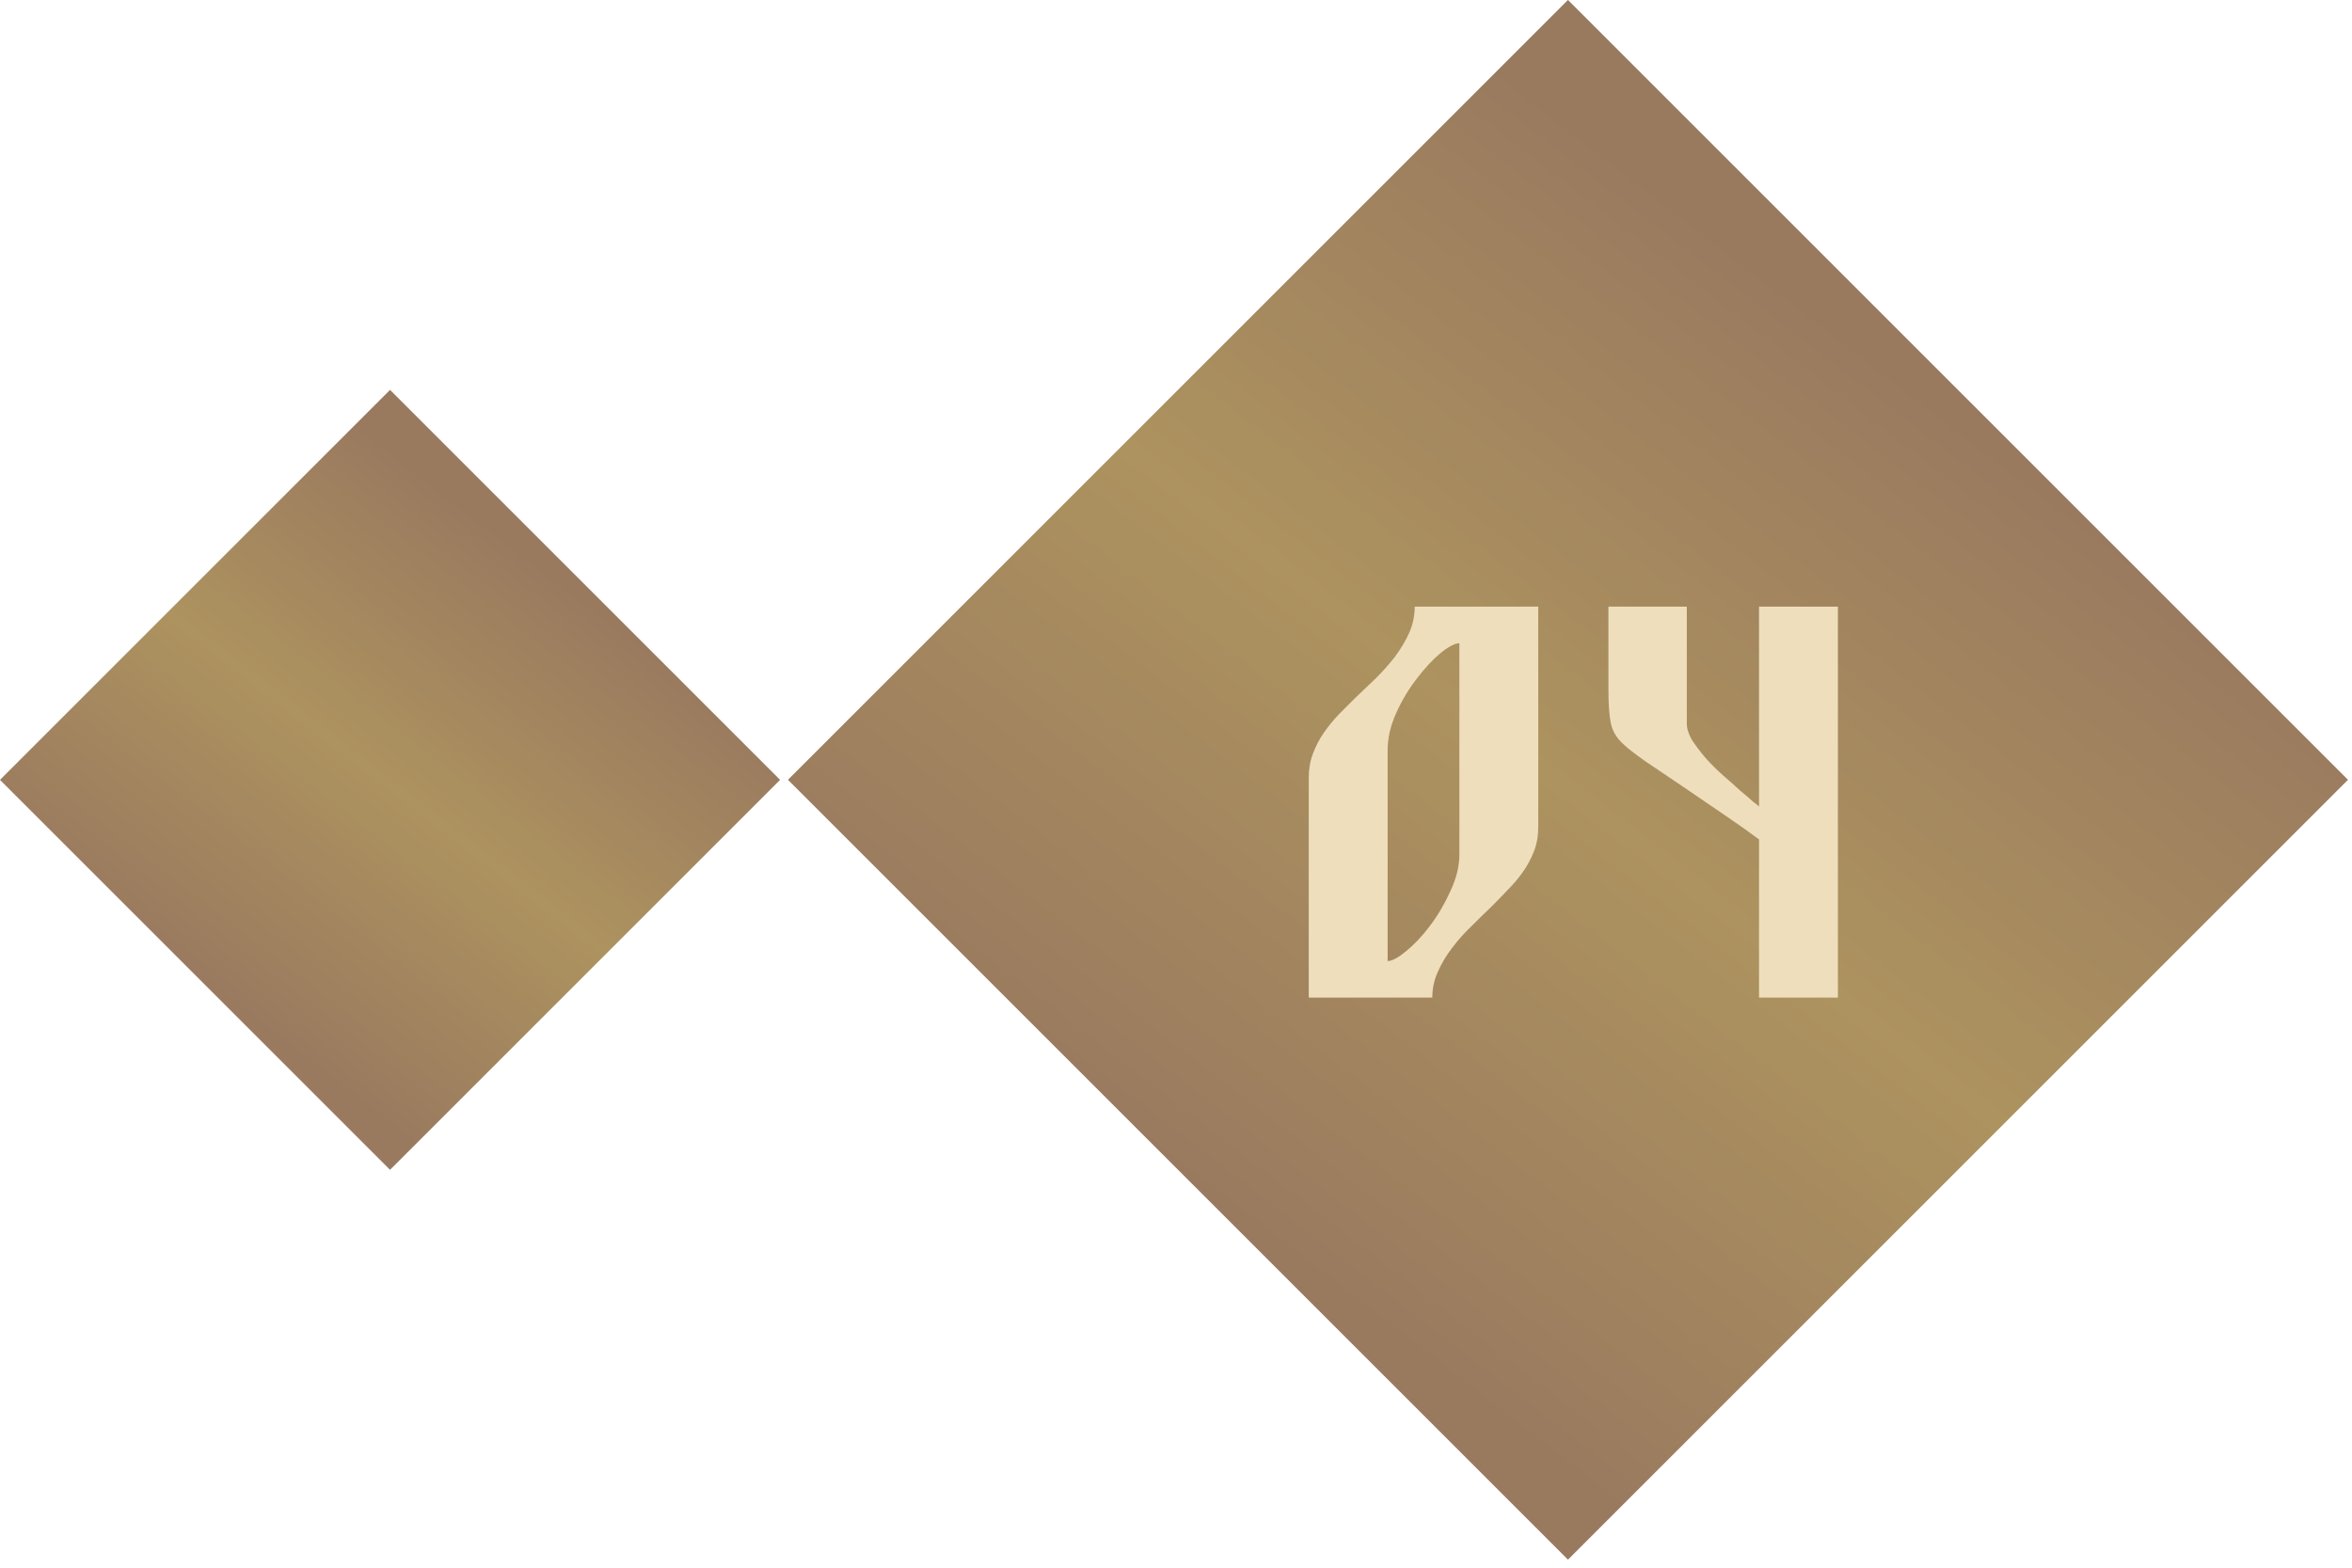
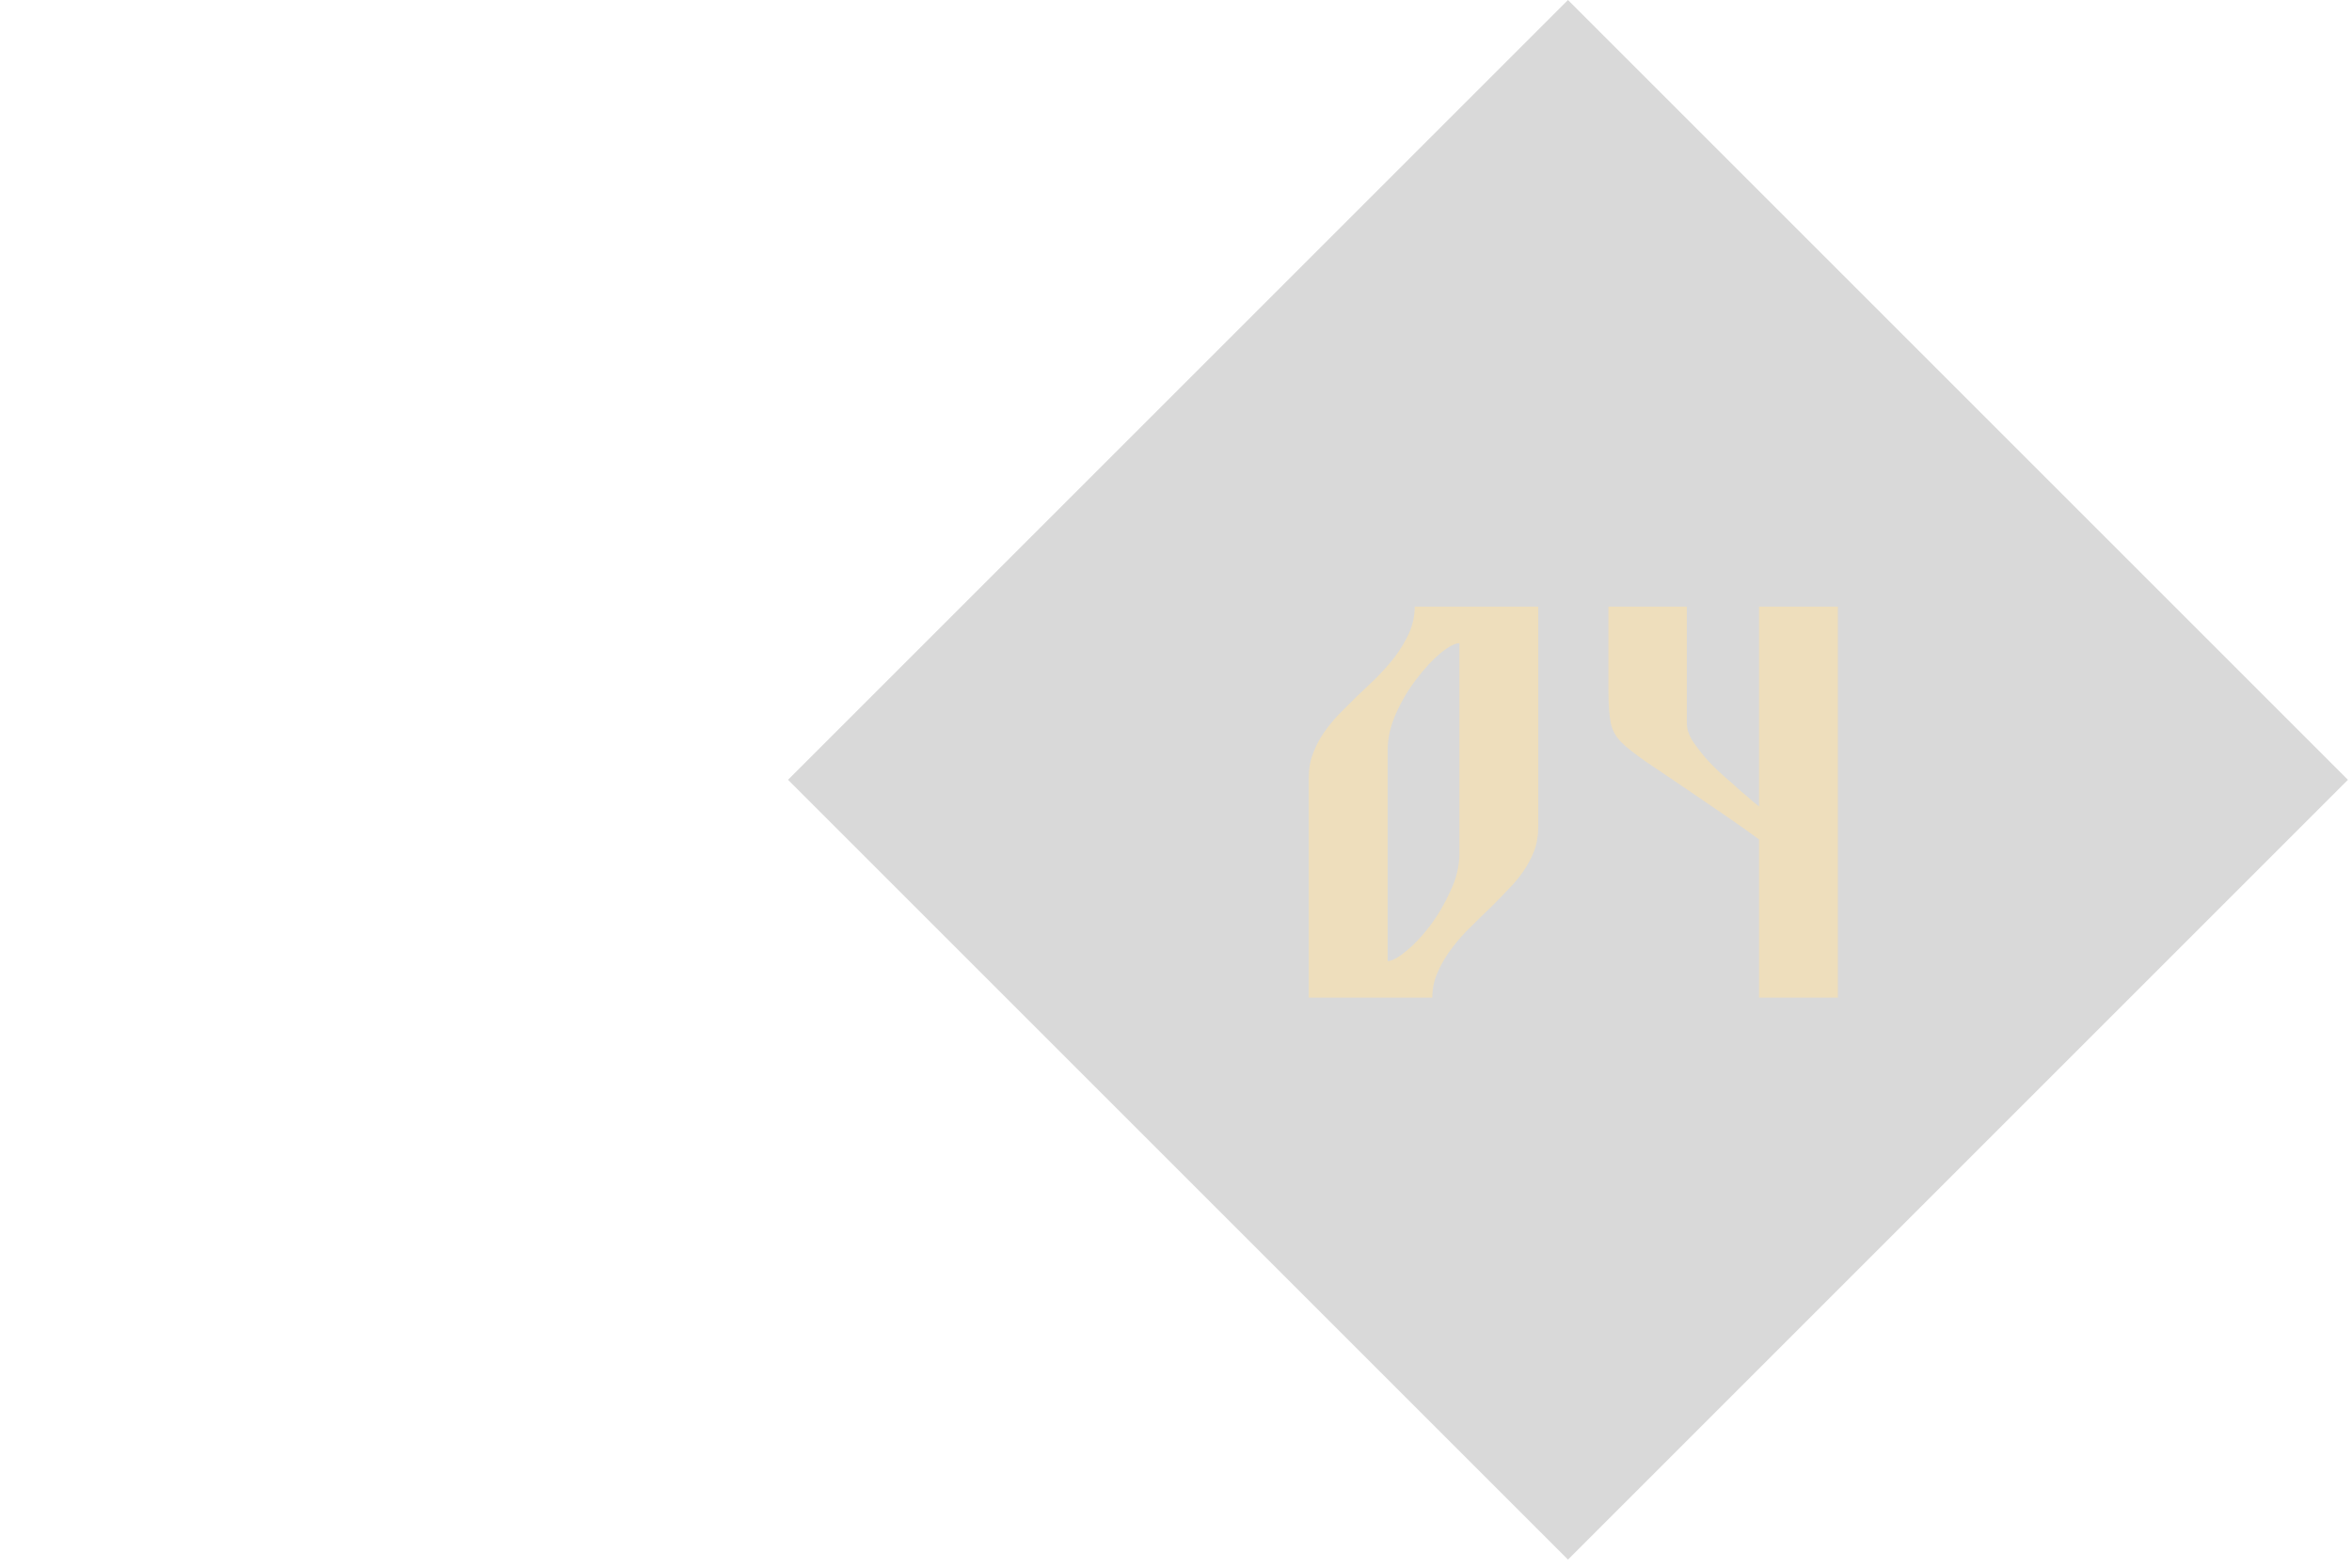
<svg xmlns="http://www.w3.org/2000/svg" width="99" height="66" viewBox="0 0 99 66" fill="none">
  <rect width="46.435" height="46.435" transform="matrix(-0.707 0.707 0.707 0.707 65.999 0)" fill="#D9D9D9" />
-   <rect width="46.435" height="46.435" transform="matrix(-0.707 0.707 0.707 0.707 65.999 0)" fill="url(#paint0_linear_21_1689)" />
-   <rect width="23.218" height="23.218" transform="matrix(-0.707 0.707 0.707 0.707 16.417 16.417)" fill="#D9D9D9" />
-   <rect width="23.218" height="23.218" transform="matrix(-0.707 0.707 0.707 0.707 16.417 16.417)" fill="url(#paint1_linear_21_1689)" />
  <path d="M61.428 27.08C61.241 27.08 60.975 27.22 60.628 27.5C60.295 27.78 59.961 28.14 59.628 28.58C59.295 29.007 59.008 29.487 58.768 30.02C58.528 30.553 58.408 31.073 58.408 31.58V40.46C58.595 40.46 58.855 40.32 59.188 40.04C59.535 39.76 59.868 39.407 60.188 38.98C60.521 38.54 60.808 38.053 61.048 37.52C61.301 36.987 61.428 36.467 61.428 35.96V27.08ZM64.748 34.8C64.748 35.187 64.688 35.533 64.568 35.84C64.448 36.147 64.295 36.433 64.108 36.7C63.921 36.967 63.708 37.22 63.468 37.46C63.241 37.7 63.015 37.933 62.788 38.16C62.508 38.427 62.221 38.707 61.928 39C61.635 39.28 61.368 39.58 61.128 39.9C60.888 40.207 60.688 40.54 60.528 40.9C60.368 41.247 60.288 41.613 60.288 42H55.088V32.74C55.088 32.367 55.148 32.027 55.268 31.72C55.388 31.4 55.541 31.107 55.728 30.84C55.915 30.573 56.121 30.32 56.348 30.08C56.588 29.84 56.821 29.607 57.048 29.38C57.328 29.113 57.615 28.84 57.908 28.56C58.201 28.267 58.468 27.967 58.708 27.66C58.948 27.34 59.148 27.007 59.308 26.66C59.468 26.3 59.548 25.927 59.548 25.54H64.748V34.8ZM74.041 35.34C73.668 35.06 73.188 34.72 72.601 34.32C72.014 33.92 71.428 33.52 70.841 33.12C70.254 32.72 69.721 32.36 69.241 32.04C68.774 31.707 68.468 31.467 68.321 31.32C68.041 31.067 67.868 30.773 67.801 30.44C67.734 30.107 67.701 29.633 67.701 29.02V25.54H71.001V30.46C71.001 30.673 71.074 30.907 71.221 31.16C71.381 31.4 71.568 31.647 71.781 31.9C72.008 32.153 72.254 32.4 72.521 32.64C72.788 32.867 73.028 33.08 73.241 33.28C73.468 33.467 73.654 33.627 73.801 33.76C73.961 33.88 74.041 33.947 74.041 33.96V25.54H77.361V42H74.041V35.34Z" fill="#EEDEBC" />
  <defs>
    <linearGradient id="paint0_linear_21_1689" x1="3.388" y1="4.508" x2="48.185" y2="10.221" gradientUnits="userSpaceOnUse">
      <stop stop-color="#9A7A5F" />
      <stop offset="0.495" stop-color="#AD935F" />
      <stop offset="1" stop-color="#9A7A5F" />
    </linearGradient>
    <linearGradient id="paint1_linear_21_1689" x1="1.694" y1="2.254" x2="24.092" y2="5.111" gradientUnits="userSpaceOnUse">
      <stop stop-color="#9A7A5F" />
      <stop offset="0.495" stop-color="#AD935F" />
      <stop offset="1" stop-color="#9A7A5F" />
    </linearGradient>
  </defs>
</svg>